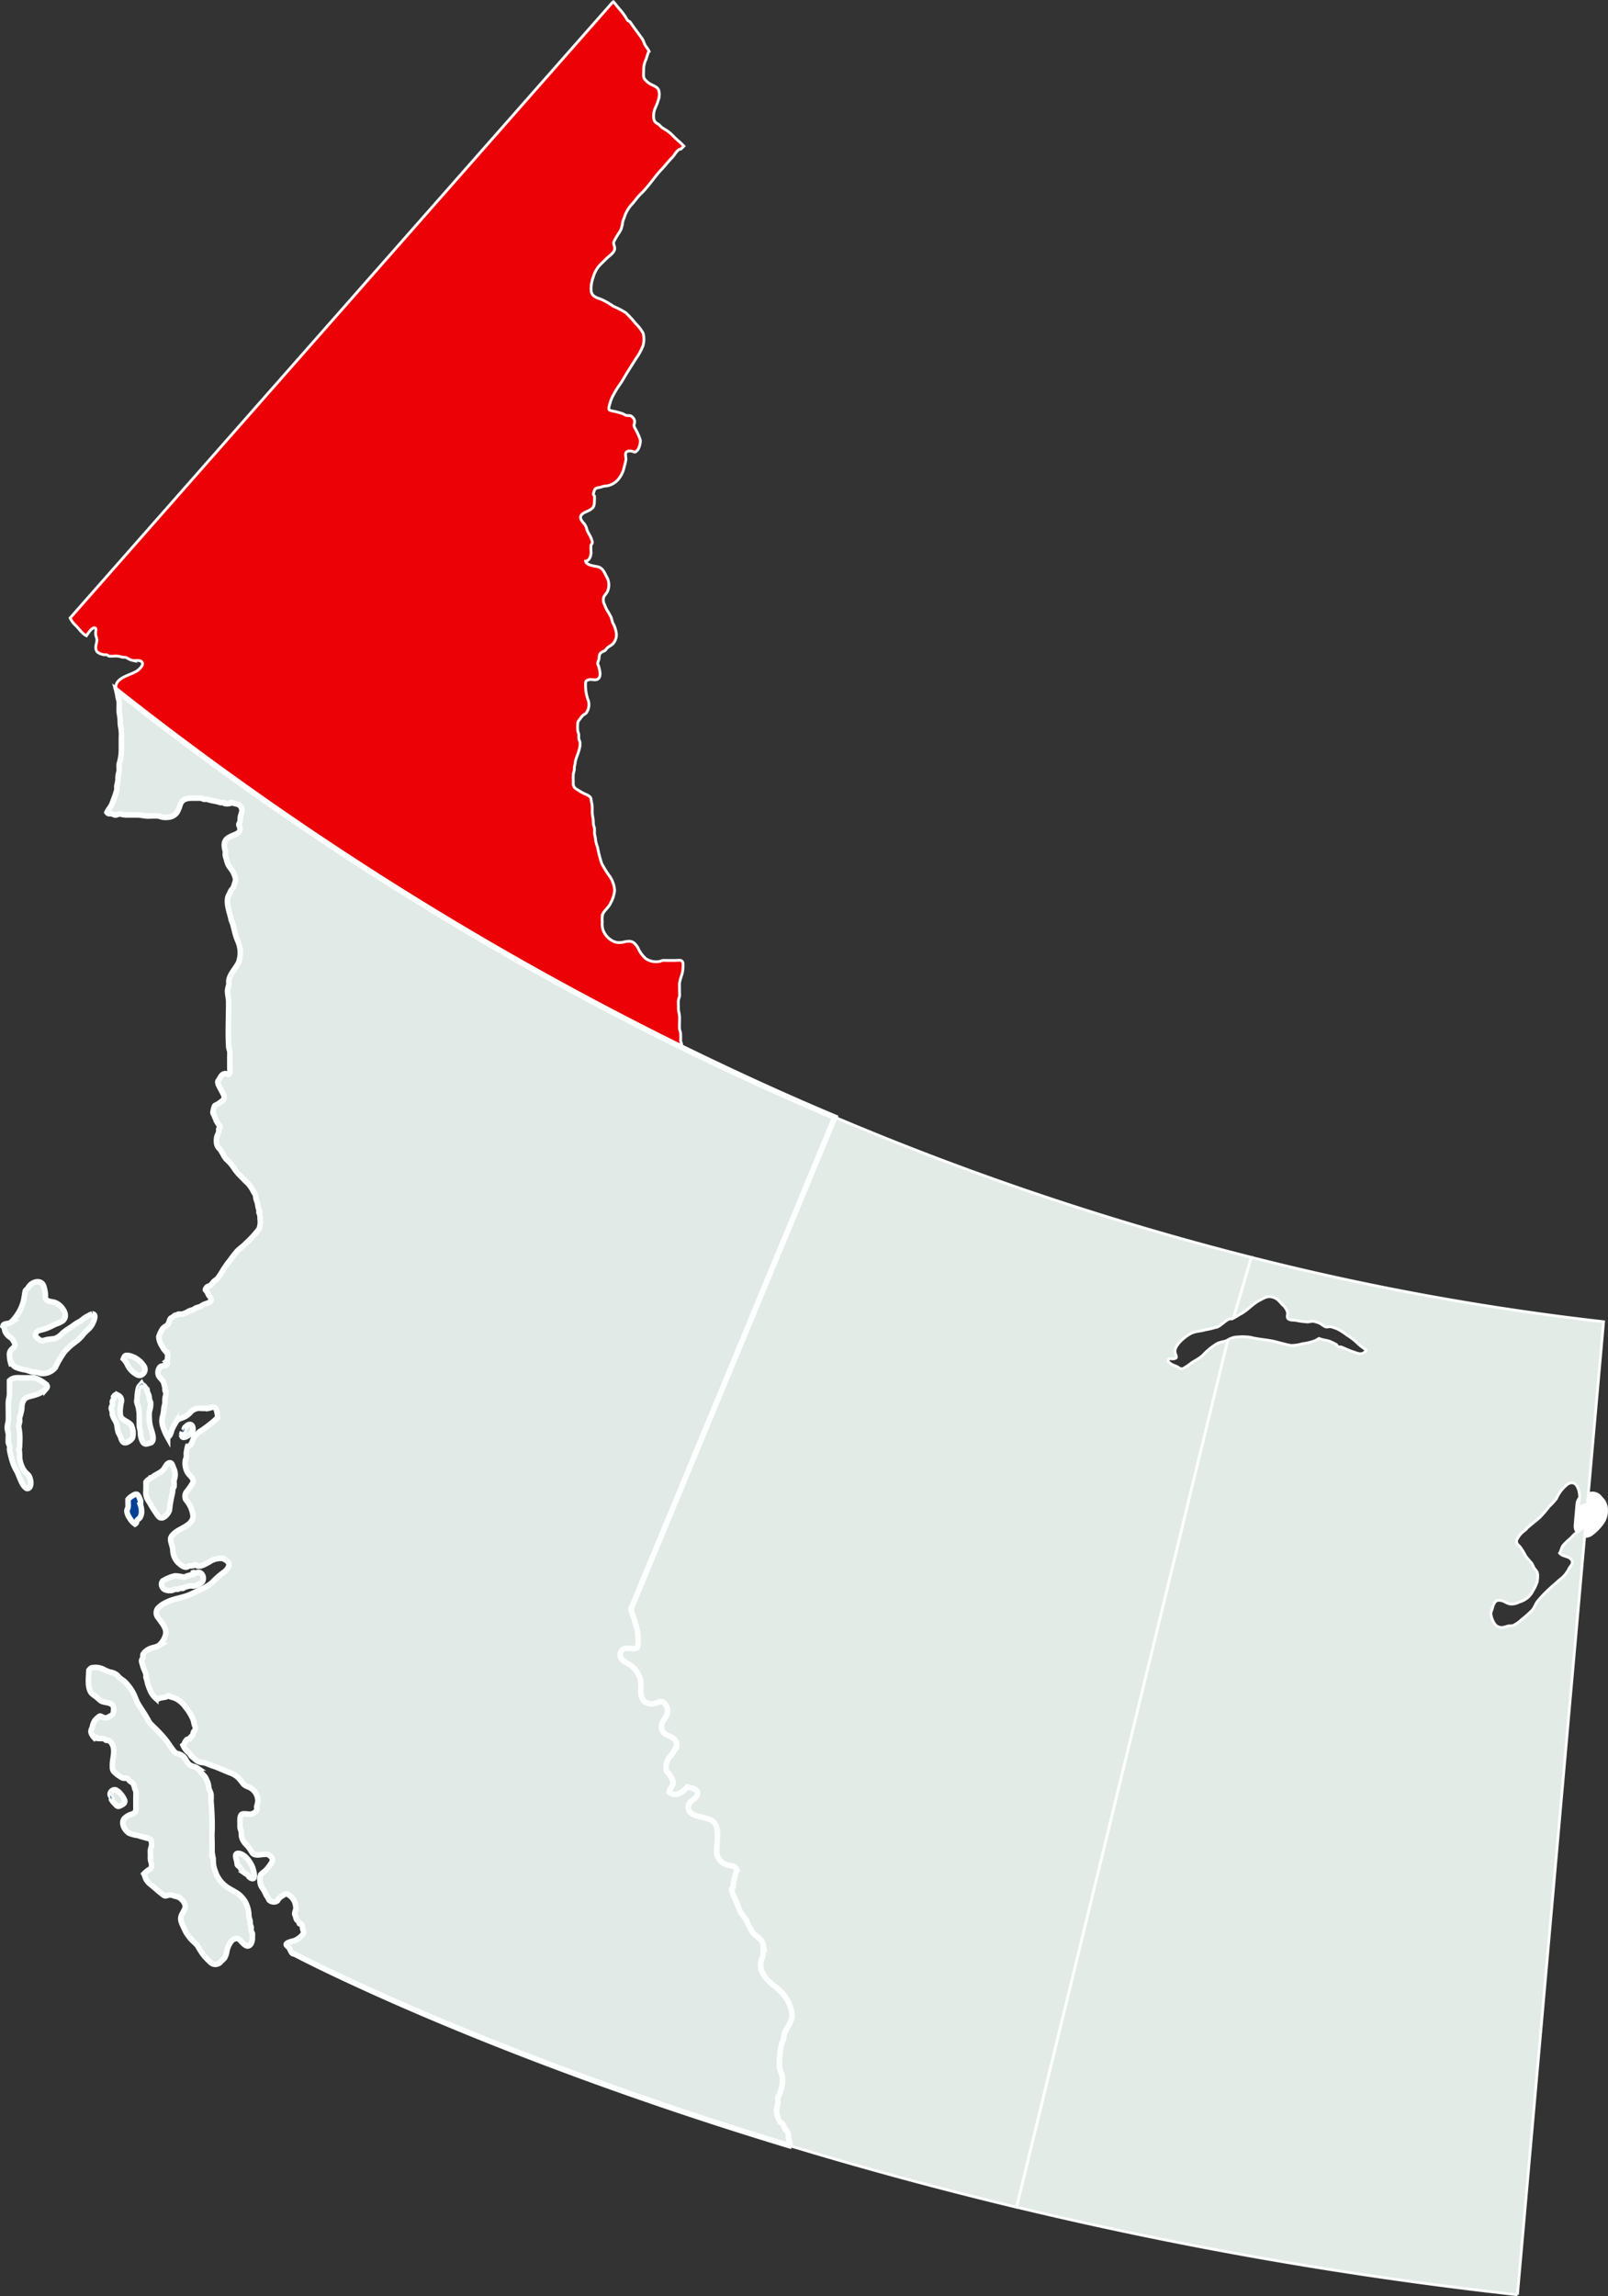
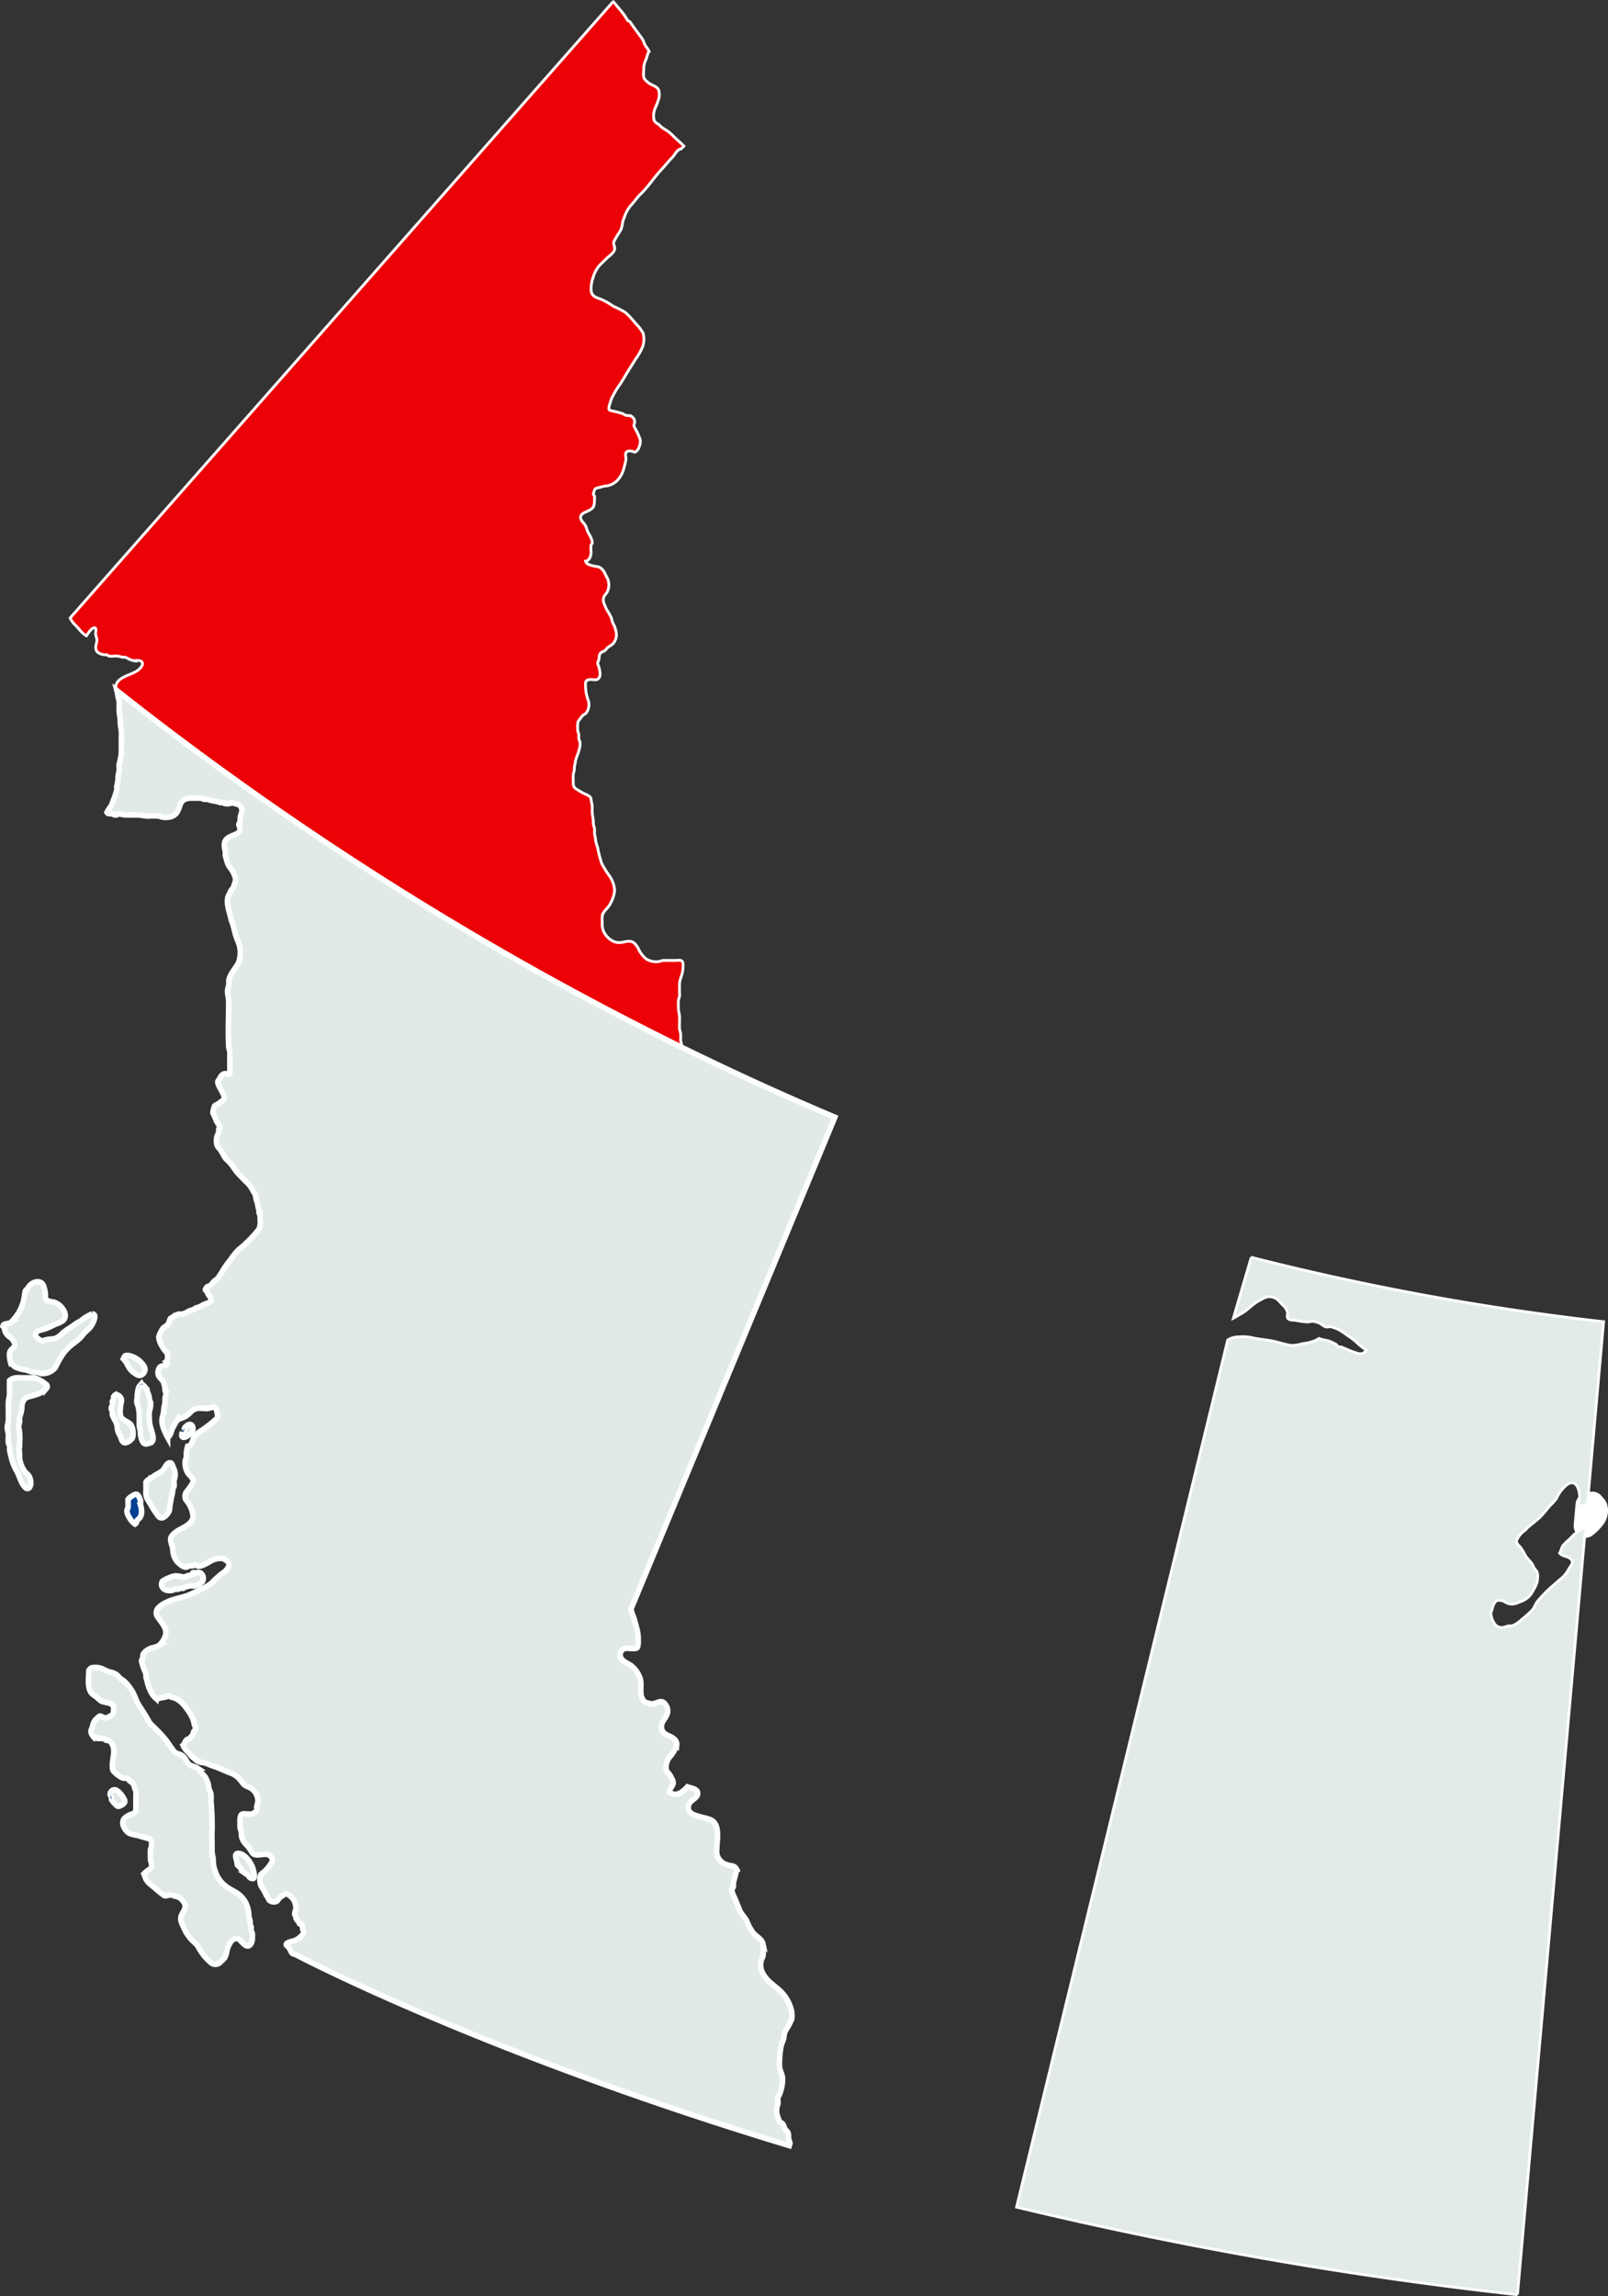
<svg xmlns="http://www.w3.org/2000/svg" width="287.32" height="410.119" viewBox="0 0 287.32 410.119">
  <rect x="0" y="0" width="287.32" height="410.119" fill="#333333" stroke="none" />
  <defs>
    <clipPath id="a">
-       <path d="M701.623,1015.86a.46.46,0,0,0-.1,0l-.331,3.774a7.038,7.038,0,0,0,1.395-1.373,2.073,2.073,0,0,0,.532-1.359c0-.733-.252-.776-.683-1.308a2.258,2.258,0,0,1-.812.266" transform="translate(-701.192 -1015.594)" fill="none" />
-     </clipPath>
+       </clipPath>
    <linearGradient id="b" x1="-146.756" y1="60.113" x2="-146.546" y2="60.113" gradientUnits="objectBoundingBox">
      <stop offset="0" stop-color="#dbdbdb" />
      <stop offset="1" stop-color="#949494" />
    </linearGradient>
  </defs>
  <g transform="translate(0.543 -141.021)">
    <g transform="translate(282.748 409.524)">
      <g clip-path="url(#a)">
        <rect width="1.927" height="4.04" fill="url(#b)" />
      </g>
    </g>
    <g transform="translate(0 -0.005)">
      <path d="M702.435,1015.594c.432.532.683.575.683,1.308a2.072,2.072,0,0,1-.532,1.359,7.018,7.018,0,0,1-1.4,1.373l.331-3.775a.493.493,0,0,1,.1,0A2.244,2.244,0,0,0,702.435,1015.594Z" transform="translate(-418.443 -606.065)" fill="none" stroke="#fff" stroke-linecap="round" stroke-linejoin="round" stroke-width="4.205" />
      <path d="M503.2,921.136c.7.3,1.409.252,2.092.6a8.2,8.2,0,0,1,.906.446c.137.094.2.317.345.4.179.1.388-.014.554.05.733.3,1.481.661,2.25.906.647.208,1.3.561,1.941.007.467-.4.345-.309-.115-.64a12.115,12.115,0,0,1-1.086-.863,10.4,10.4,0,0,0-1.919-1.5,11.153,11.153,0,0,0-1.833-1.172c-.345-.1-.7-.266-1.028-.338s-.7.1-1.042-.007a5.748,5.748,0,0,1-.784-.5,3.315,3.315,0,0,0-.9-.367c-.662-.223-.741-.072-1.481,0a14.737,14.737,0,0,1-2.258-.309c-.367-.014-1.05.022-1.3-.359-.194-.281.015-.69-.036-1a2.555,2.555,0,0,0-.913-1.4c-.59-.64-.892-1.15-1.8-1.373-.956-.244-1.517.187-2.329.611-1.251.647-2.207,1.876-3.515,2.494a10.052,10.052,0,0,1-1.115.654l3.185-10.856a470.328,470.328,0,0,0,62.951,11.5l-2.9,32.705c-.173-.014-.352-.021-.525-.021a.407.407,0,0,0-.352.252c-1.129.086-.619-.439-.525-1.129.165-1.2-.352-3.861-2.121-2.79a6.526,6.526,0,0,0-2,2.567,10.41,10.41,0,0,1-1.3,1.416,20.831,20.831,0,0,1-1.646,1.92c-.935.855-1.984,1.574-2.9,2.5a4.453,4.453,0,0,0-1.215,1.5c-.216.618.165.841.611,1.344a10.618,10.618,0,0,1,.9,1.488c.367.575.819.963,1.208,1.5a6.462,6.462,0,0,1,.288.6c.151.287.51.625.618.9.029.065.05.129.072.187a6.133,6.133,0,0,1-.079,1.546,7.95,7.95,0,0,1-.755,1.574,3.818,3.818,0,0,1-.827,1.122,4.1,4.1,0,0,1-1.661.9,2.674,2.674,0,0,1-1.646.316c-.6-.108-1.014-.539-1.632-.618-.733-.094-.949.108-1.244.719a3.046,3.046,0,0,0-.259.783,7.308,7.308,0,0,0-.252.777,4.042,4.042,0,0,0,.7,1.934,1.507,1.507,0,0,0,1.5.59,4.022,4.022,0,0,0,.813-.23c.309-.065.669,0,.956-.094a5.569,5.569,0,0,0,1.517-1.05,20.413,20.413,0,0,0,1.9-1.689c.417-.467.575-1.122.956-1.589a24.055,24.055,0,0,1,2.826-2.854c.467-.4.884-.805,1.366-1.179a5.308,5.308,0,0,0,1.431-1.819c.331-.539.884-.992.4-1.611-.511-.647-1.61-.51-2.071-1.15.266-.4.309-.957.625-1.366a9.573,9.573,0,0,1,1.057-1.042c.316-.281.6-.59.9-.892a9.8,9.8,0,0,1,1.208-.9c.266-.208.553-.417.841-.64l-12.172,137.3a727.45,727.45,0,0,1-89.495-15.645L486.812,921.4a3.4,3.4,0,0,1,1.833-.561,9.8,9.8,0,0,1,2.25.065c1.524.4,3.12.424,4.645.834.834.223,1.7.461,2.552.619a6.911,6.911,0,0,0,2.1-.317,8.47,8.47,0,0,0,2.279-.56c.187-.086.417-.238.662-.374.029.015.05.022.065.029" transform="translate(-267.986 -541.034)" fill="#e2ebe6" stroke="#fcfffd" stroke-width="0.5" />
-       <path d="M386.217,869.584l-3.185,10.856a5.843,5.843,0,0,0-.834.2c-.654.294-1.237.97-1.869,1.3a13.812,13.812,0,0,1-2.33.589c-.74.238-1.546.238-2.25.51-1.064.41-3.013,2.006-3.149,3.156-.1.82.769,1.381-.287,1.51-.331.043-.884-.209-.942.288-.029.252.431.582.619.69.317.18.676.266.978.431.4.216.6.475,1.071.331a10.893,10.893,0,0,0,1.575-1.071c.539-.324,1.114-.64,1.6-1.006.41-.309.74-.741,1.144-1.086a11.5,11.5,0,0,1,1.725-1.279c.618-.338,1.308-.324,1.927-.64L344.267,1039.22c-14.6-3.509-28.176-7.24-40.607-11.007l.123-.41c-.05-.388-.252-.654-.274-1.064a3.162,3.162,0,0,0-.014-.64c-.086-.381-.489-.633-.654-.949-.144-.28-.137-.568-.374-.819-.173-.194-.389-.216-.525-.41a5.643,5.643,0,0,1-.533-1.574,3.506,3.506,0,0,1,.223-1.6c.071-.373-.094-.8.007-1.157.072-.266.187-.259.252-.475a6.873,6.873,0,0,0,.539-3.17c-.108-.539-.381-1.064-.488-1.6a7.459,7.459,0,0,1-.022-1.337,13.875,13.875,0,0,1,.323-2.739c.065-.323.352-.856.417-1.179a5.216,5.216,0,0,1,.252-1.273,13.565,13.565,0,0,0,1.151-2.121c.367-1.567-.64-3.638-1.675-4.745-1.172-1.251-2.682-1.963-3.465-3.53a2.935,2.935,0,0,1-.143-2.61,2.719,2.719,0,0,0,.215-.582,4.552,4.552,0,0,0-.007-.539,7.444,7.444,0,0,0-.022-1.445c-.186-.877-1.071-1.308-1.682-1.919a8.657,8.657,0,0,1-1.229-2.243c-.345-.654-.977-1.215-1.265-1.913-.317-.776-.611-1.524-.928-2.272a4.566,4.566,0,0,1-.5-1.416c.015-.237.252-.273.31-.5.043-.18-.044-.374-.022-.554a10.269,10.269,0,0,1,.295-1.186c.072-.273.2-1.05.388-1.2-.446-1.043-1.179-.654-2.02-1.064a2.5,2.5,0,0,1-1.6-1.862c-.187-1.661.762-4.759-.784-5.9-1.165-.848-5-.6-4.22-2.912.244-.726,1.359-1.078,1.538-1.747.295-1.107-1.258-1.186-1.783-1.409-.87.9-1.927,1.884-3.243.971.13-1.093,1.086-1.237.5-2.344a5.171,5.171,0,0,0-.532-.935c-.331-.41-.481-.367-.539-.921a2.89,2.89,0,0,1,.8-2.3,6.3,6.3,0,0,0,1.086-1.963c.093-.856-.712-1.33-1.366-1.6-.625-.273-1.186-.575-1.33-1.337-.194-1.028.5-1.517.884-2.337a1.814,1.814,0,0,0-.136-1.862c-.633-.971-1.215-.5-2.071-.259a1.484,1.484,0,0,1-1.064-.072c-.374-.108-.51-.05-.8-.4-1.036-1.215-.136-2.962-.769-4.3a4.657,4.657,0,0,0-1.474-1.977c-.568-.431-1.309-.64-1.725-1.222a1.178,1.178,0,0,1,.5-1.833c.525-.208,1.84.173,2.257-.144.317-.237.216-2.056.151-2.523-.115-.812-.41-1.661-.6-2.466-.072-.317-.288-.762-.41-1.129-.079-.259-.151-.518-.231-.777l36.437-87.87a514.665,514.665,0,0,0,74.411,25.027" transform="translate(-163.185 -503.996)" fill="#e2ebe6" stroke="#fcfffd" stroke-width="0.5" />
      <path d="M139.073,537.285A566.345,566.345,0,0,1,38.1,473.557c-.072-.374-.252-.582-.151-.992.367-1.459,2.639-1.8,3.76-2.545.374-.252,1.107-.949.956-1.409-.223-.661-1.179-.367-1.661-.438a3.153,3.153,0,0,1-1.093-.461c-.352-.179-.64-.093-1.006-.187a3.986,3.986,0,0,0-1.1-.158,5.756,5.756,0,0,1-1.115.014c-.165-.043-.208-.187-.374-.223-.2-.043-.4.015-.611-.036a2.5,2.5,0,0,1-1.093-.467c-.5-.626-.223-1.2-.1-1.884.094-.482-.151-.856-.216-1.3-.029-.208.151-.935-.021-1.071-.54-.417-1.424,1.086-1.618,1.352-.834-.417-1.3-1.28-2.006-1.927a4.03,4.03,0,0,1-.9-1.258l96.886-109.92.173-.123a2.548,2.548,0,0,1,.237.245c.281.359.532.676.841,1.028a12.357,12.357,0,0,1,1.158,1.532,3.533,3.533,0,0,0,.309.5c.165.173.367.151.532.41.532.813,1.1,1.532,1.654,2.308.158.223.352.453.5.69a6.557,6.557,0,0,1,.331.805c.23.481.633.877.827,1.344-.151.086-.259.546-.317.7-.094.252-.144.525-.252.769a3.926,3.926,0,0,0-.4,1.783c0,.517-.136,1.244.144,1.653a3.437,3.437,0,0,0,1.208,1c.482.252,1.021.417,1.309.942a2.887,2.887,0,0,1-.108,2.006c-.122.517-.424,1.035-.6,1.553a3.363,3.363,0,0,0-.108,1.8c.151.51.54.618.913.892a5.159,5.159,0,0,1,.388.4,9.1,9.1,0,0,0,.855.553,6.624,6.624,0,0,1,1.208.992,14.519,14.519,0,0,0,1.186,1.1c.266.252.532.5.783.769l-.518.517c-.654,0-1.157,1.121-1.56,1.517-.647.633-1.194,1.373-1.8,2.013-1.373,1.438-2.473,3.228-3.911,4.58-.51.489-.956,1.165-1.431,1.69a6.081,6.081,0,0,0-1.352,2.2c-.1.338-.3.755-.36,1.05a5.8,5.8,0,0,1-.273,1.236c-.238.575-.654,1.028-.921,1.567a5,5,0,0,0-.41.8c-.079.41.259.791.165,1.258-.144.7-1.013,1.194-1.5,1.7-.417.417-.848.819-1.251,1.244a5.413,5.413,0,0,0-1.079,2.049,5.906,5.906,0,0,0-.374,2.3c.05,1.121.935,1.323,1.8,1.639a12.468,12.468,0,0,1,2.193,1.258,14.453,14.453,0,0,1,2.2,1.143,17.328,17.328,0,0,1,1.8,1.963,6.848,6.848,0,0,1,1.3,1.69,4.117,4.117,0,0,1-.057,2.344,10.867,10.867,0,0,1-1.251,2.236c-.5.805-1.014,1.61-1.517,2.415-.446.712-.813,1.417-1.28,2.092a17.111,17.111,0,0,0-1.4,2.308,6,6,0,0,0-.374,1.014c-.079.273-.359.985-.187,1.251.137.2.834.266,1.064.331.417.115.856.216,1.251.345.317.1.489.323.842.36.474.05.661-.072,1.006.295a1.076,1.076,0,0,1,.381,1c-.05.28-.144.316-.094.6a2.532,2.532,0,0,0,.259.547,10.737,10.737,0,0,1,.863,1.941,2.816,2.816,0,0,1-.208,1.215,1.628,1.628,0,0,1-.5.791c-.367.3-.388.079-.791-.007-.424-.094-1.021-.065-1.122.4-.079.374.094.819.029,1.2-.079.424-.194.892-.309,1.3a5.108,5.108,0,0,1-1.107,2.2,3.52,3.52,0,0,1-1.992,1.1,3.489,3.489,0,0,0-1,.194c-.309.1-.913.129-1.114.4a2.813,2.813,0,0,0-.28.884c.007.094.172.288.2.417a3.849,3.849,0,0,1-.007.7c-.007,1.006-.144,1.359-1,1.8-.6.309-1.733.59-1.431,1.51a2.634,2.634,0,0,0,.554.784,2.578,2.578,0,0,1,.517,1.064c.187.64.69,1.193.856,1.84a1.075,1.075,0,0,1,.108.611c-.036.165-.179.216-.215.381a7.247,7.247,0,0,0,.014,1.308c-.029.568-.266,1.46-.978,1.539.086.712,1.56.884,2.071.978.956.165,1.273,1.021,1.654,1.776a2.856,2.856,0,0,1,.151,2.71c-.165.324-.453.582-.611.884a1.708,1.708,0,0,0,.115,1.409,6.233,6.233,0,0,0,.439.985,13.25,13.25,0,0,1,.712,1.251c.158.381.187.776.388,1.172a4.049,4.049,0,0,1,.453,1.179,2.692,2.692,0,0,1,.1,1.208,2.762,2.762,0,0,1-.539,1.15c-.295.331-.8.525-1.114.848-.122.115-.2.288-.345.4-.194.158-.4.166-.6.309-.5.338-.417.683-.489,1.186-.036.252-.173.446-.216.7-.058.309.108.431.165.647.165.647.575,1.948-.273,2.336-.367.173-.977-.05-1.38.029-.7.144-.7.331-.7.985a7.851,7.851,0,0,0,.4,2.488,2.489,2.489,0,0,1-.345,2.567,4.519,4.519,0,0,1-.46.288,3.472,3.472,0,0,0-.547.661c-.3.374-.453.489-.446.992a5.286,5.286,0,0,0,.043,1.352,1.808,1.808,0,0,1,.158.546,4.064,4.064,0,0,0,.015.784c.043.194.158.28.187.51a2.9,2.9,0,0,1,0,.7,9.313,9.313,0,0,1-.41,1.5,8.011,8.011,0,0,0-.4,1.194c-.036.216-.043.41-.094.6a2.644,2.644,0,0,0-.1.7c.015.482-.179.748-.2,1.2-.021.5.007,1,.007,1.5-.014.906.776,1.042,1.388,1.5a10.781,10.781,0,0,0,1.086.525,2.262,2.262,0,0,1,.532.367c.23.259.158.489.23.805a5.313,5.313,0,0,1,.158,1.4,5.534,5.534,0,0,0,.1,1.395,5.937,5.937,0,0,1,.094,1.2,3.565,3.565,0,0,0,.187.7,5.429,5.429,0,0,1,.015.906c.029.446.187.827.2,1.294a6.471,6.471,0,0,0,.36,1.3,20.6,20.6,0,0,0,.74,2.9,19.694,19.694,0,0,0,1.452,2.308,5.055,5.055,0,0,1,.848,2.488,5.886,5.886,0,0,1-.741,2.3c-.316.741-1.021,1.179-1.366,1.891a3.415,3.415,0,0,0-.094,1.409,3.589,3.589,0,0,0,.144,1.5,3.7,3.7,0,0,0,1.869,2.006,2.33,2.33,0,0,0,1.186.194c.517,0,.819-.18,1.3-.2a1.5,1.5,0,0,1,1.2.295,3.827,3.827,0,0,1,.7.906,5.166,5.166,0,0,0,1.4,1.9,3.3,3.3,0,0,0,2.553.453,2.083,2.083,0,0,1,.539-.159c.23-.007.467.007.7.007h1.5c.367,0,.956-.144,1.208.187.223.288.115,1.05.094,1.409-.05.949-.582,1.74-.6,2.7-.007.432.007.87,0,1.3a4.945,4.945,0,0,1,.014.8,5.946,5.946,0,0,0-.216.8c-.021.431.007.87.007,1.3-.007.546.173.977.2,1.5.029.46-.007.935-.007,1.395,0,.237-.007.467,0,.7a3.642,3.642,0,0,0,.187.805,9.128,9.128,0,0,1,.015,1.4,2.092,2.092,0,0,0,.158.539c.05.244.007.482.079.719" transform="translate(-17.758 -209.176)" fill="#eb0106" stroke="#fcfffd" stroke-width="0.5" />
      <path d="M103.75,1170.642c1.136.194,2.243,1.877,2.48,2.9.108.439.583,2.071-.539,1.438-.238-.129-.352-.46-.59-.618a2.9,2.9,0,0,1-.7-.482c-.223-.252-.381-.554-.6-.812-.129-.151-.288-.208-.41-.4-.007-.007-.007-.015-.014-.022-.05-.295-.072-.582-.115-.733-.144-.5-.475-1.445.489-1.273" transform="translate(-61.519 -698.579)" fill="#e0e9e6" stroke="#fbfffd" stroke-width="1" />
      <path d="M101.5,1169.282v.345a1.126,1.126,0,0,1,0-.345" transform="translate(-60.563 -697.779)" fill="#004094" />
      <path d="M79.288,981.992c.345.007.266-.5.374-.7.007-.007.007-.015.015-.029a.945.945,0,0,1,.137-.158,1.887,1.887,0,0,1,.4-.367c.9-.467,1.136.661.82,1.215-.238.4-1.819,1.618-1.884.546a1.565,1.565,0,0,1,.144-.5" transform="translate(-47.23 -585.195)" fill="#e0e9e6" stroke="#fbfffd" stroke-width="1" />
      <path d="M79.832,982.271a.521.521,0,0,1,.058-.072c-.007.014-.007.022-.015.029-.108.2-.029.712-.374.7a4.274,4.274,0,0,1,.331-.662" transform="translate(-47.443 -586.136)" fill="#004094" />
      <path d="M70.934,1049.307a1.1,1.1,0,0,1-.7-1.215,1.232,1.232,0,0,1,.187-.381,7.777,7.777,0,0,1,1.222-.611,4.81,4.81,0,0,1,.992-.3,6.052,6.052,0,0,1,1.215.151,3.214,3.214,0,0,0,.388.058c.266-.022.309-.137.525-.187a7.335,7.335,0,0,1,1.042-.252c.022-.115.044-.23.065-.338.252-.079.3.094.525.079.072,0,.151-.108.23-.115a.746.746,0,0,1,.762.259,1.177,1.177,0,0,1,.108,1.4,2.829,2.829,0,0,1-1.373.726c-.281.072-.6-.05-.884.007s-.6.151-.877.23c-.129.036-.165.158-.309.194-.165.036-.338-.036-.51,0-.144.036-.252.137-.4.165-.173.036-.352-.029-.51.007-.288.064-.36.2-.69.216a2.26,2.26,0,0,1-1.006-.094" transform="translate(-41.896 -624.32)" fill="#e0e9e6" stroke="#fbfffd" stroke-width="1" />
      <path d="M64.285,1000.391c.625-.733,1.668-.87,2.257-1.682.244-.33.431-.863.841-1.042.618-.266.712.517.913.963a2.475,2.475,0,0,1,.244,1.294c-.022.431-.208.655-.2,1.1a3.855,3.855,0,0,1,.014.813c-.05.187-.173.288-.223.481a6.049,6.049,0,0,1-.187,1.208,21.436,21.436,0,0,0-.424,2.581c-.158.531-.992,1.6-1.661,1.294-.345-.151-.633-.727-.863-1.028a12.493,12.493,0,0,1-.777-1.251c-.244-.41-.525-.82-.733-1.258a2.816,2.816,0,0,1-.144-1.244c0-.46.015-.927,0-1.395a1.249,1.249,0,0,1,.007-.172,1.321,1.321,0,0,1,.187-.238c.187-.194.439-.28.6-.5a.109.109,0,0,0,.144.079" transform="translate(-37.799 -595.334)" fill="#e0e9e6" stroke="#fbfffd" stroke-width="1" />
      <path d="M51.143,1128.761c-.7-.525-1.38-1.136-2.049-1.7a3.256,3.256,0,0,1-.964-1.042c-.151-.309-.208-.676-.367-.956a5.2,5.2,0,0,1,.978-.8.685.685,0,0,0,.4-.647,2.412,2.412,0,0,0-.158-.848,4.254,4.254,0,0,1-.05-.956c.007-.331-.036-.683,0-1.006.036-.353.187-.518.2-.892.036-.7-.079-1.1-.791-1.309-.309-.086-.69-.129-1.014-.194a5.075,5.075,0,0,1-.582-.2,6.613,6.613,0,0,1-1.611-.4c-.784-.489-1.539-1.725-.906-2.6a2.943,2.943,0,0,1,1.3-.791c.719-.237.813-.481.805-1.2-.007-.633,0-1.265,0-1.9a7.645,7.645,0,0,0,.007-.906,2.063,2.063,0,0,0-.216-.589,2.976,2.976,0,0,0-.309-.892c-.151-.194-.46-.331-.64-.517-.151-.158-.194-.338-.431-.4-.273-.086-.539.007-.813-.093a5.539,5.539,0,0,1-1.359-.957c-.489-.41-.431-.726-.439-1.344-.007-1.179.568-2.516-.022-3.681a1.5,1.5,0,0,0-.676-.7c-.151-.057-.294.007-.453-.05-.065-.021-.187-.187-.237-.215-.41-.216-1.438.079-1.661-.3a.214.214,0,0,0-.194.072,2.519,2.519,0,0,1-.561-.9c-.108-.439.108-.662.216-1a3.142,3.142,0,0,1,.439-1.172,4.693,4.693,0,0,1,.6-.589c.331-.295.352-.23.741-.05a1.075,1.075,0,0,0,1.208-.05c.575-.3.776-.4.8-1.05.015-.388.079-.712-.187-1-.517-.561-1.4-.41-2.006-.74a6.7,6.7,0,0,1-.841-.712,8.175,8.175,0,0,1-.813-.6c-.9-.892-.6-2.854-.561-4.177a1.667,1.667,0,0,1,.453-.432,3.185,3.185,0,0,1,2.157.259,8.944,8.944,0,0,0,1.1.482,2.881,2.881,0,0,1,1.179.424c.273.187.453.489.712.7s.553.352.805.6a8.469,8.469,0,0,1,1.5,2c.352.676.561,1.423.942,2.049.446.748.97,1.481,1.409,2.236a5.776,5.776,0,0,0,.741,1.215c.338.359.661.647,1.006.992a24.1,24.1,0,0,1,1.639,1.79c.539.669.956,1.395,1.5,2.063a1.423,1.423,0,0,0,.942.568,2.09,2.09,0,0,1,1,.676c.331.453.511,1.021,1.014,1.316.381.216.834.237,1.208.489a4.662,4.662,0,0,1,.842.949,6.8,6.8,0,0,1,.625.668c.173.259.28.6.424.877a3.434,3.434,0,0,1,.216,1.085c.079.338.323.726.4,1.115a7.461,7.461,0,0,1-.007,1.2,49.845,49.845,0,0,1,.2,5.2c-.079.805-.007,1.69-.007,2.552,0,.446.007.892,0,1.344a9.282,9.282,0,0,0,.208,1.2,8.136,8.136,0,0,0,.094,1.395,12.079,12.079,0,0,0,.474,1.416,5.515,5.515,0,0,0,1.726,2.164c.675.5,1.5.863,2.178,1.337a5.22,5.22,0,0,1,1.265,1.423,5.629,5.629,0,0,1,.64,2.6c.036.3.187.561.223.855a3.333,3.333,0,0,0,.036.655c.043.158.137.23.158.446a5.775,5.775,0,0,0-.015.611c.043.187.173.28.216.481a2.827,2.827,0,0,1-.007.6,2.243,2.243,0,0,1-.244,1.265c-.582.813-1.172.115-1.654-.359-.252-.259-.446-.554-.791-.611a1.39,1.39,0,0,0-.992.4,4.316,4.316,0,0,0-.913,2.114,3.875,3.875,0,0,1-.345.942,5.557,5.557,0,0,1-.654.647,1.241,1.241,0,0,1-1.754.259,13.869,13.869,0,0,1-1.294-1.309,11.84,11.84,0,0,1-1.093-1.7c-.417-.568-1.05-.963-1.459-1.546a9.663,9.663,0,0,1-.619-.87c-.151-.273-.273-.539-.4-.819-.374-.827-.82-1.517-.374-2.409.359-.74.934-1.352.374-2.171a3.008,3.008,0,0,0-.726-.783,2.609,2.609,0,0,0-.956-.331,1.706,1.706,0,0,0-1.093-.165c-.475.13-.575.23-.985-.086" transform="translate(-22.586 -649.364)" fill="#e0e9e6" stroke="#fbfffd" stroke-width="1" />
      <path d="M59.312,965.175a10.007,10.007,0,0,1,.18-1.517,3.942,3.942,0,0,1,.165-.489c.122-.179.3-.338.446-.51a.459.459,0,0,0,.216.194.649.649,0,0,1,.187.122,1.982,1.982,0,0,1,.345.46c.072.058.144.115.216.18a.589.589,0,0,1,.029.367c.086.2.165.381.259.589a2.418,2.418,0,0,1,.144.813c.029.28.158.338.216.582a3.81,3.81,0,0,1-.223,1.611,9.872,9.872,0,0,0,.015,1.6,4.816,4.816,0,0,0,.194,1.194c.136.647.97,2.415.014,2.811a4.5,4.5,0,0,1-.813.216.722.722,0,0,1-.6-.41,3.6,3.6,0,0,1-.4-1.611c0-.525-.2-.856-.194-1.409,0-.532-.007-1.057-.007-1.589a6.564,6.564,0,0,0-.237-1.8,3.1,3.1,0,0,1-.216-.755c0-.194.043-.417.065-.647" transform="translate(-35.356 -574.474)" fill="#e0e9e6" stroke="#fbfffd" stroke-width="1" />
      <path d="M60.263,963.084c.137-.309.323-.539.6-.568a.607.607,0,0,1,.058.252.459.459,0,0,1-.216-.194c-.144.173-.323.331-.446.51" transform="translate(-35.963 -574.39)" fill="#004094" />
      <path d="M60.018,963.924a3.814,3.814,0,0,0-.165.489.747.747,0,0,1,.165-.489" transform="translate(-35.717 -575.23)" fill="#004094" />
      <path d="M56.606,1011.522c.223.043.424.4.5.59a5.812,5.812,0,0,1,.208.6c.057.266-.036.539.029.813a2.874,2.874,0,0,1,.158.9,1.98,1.98,0,0,1-.295,1.3c-.122.166-.345.266-.46.439-.165.252-.072.5-.4.69a3.166,3.166,0,0,1-1-1.136,2.477,2.477,0,0,1-.46-1.194c.015-.281.2-.5.216-.8.015-.266-.007-.539-.007-.805v-.431a1.191,1.191,0,0,1,.324-.367c.237-.187.892-.647,1.179-.6" transform="translate(-32.758 -603.632)" fill="#004094" stroke="#fbfffd" stroke-width="1" />
      <path d="M54.025,951.667a3.828,3.828,0,0,0-.7-.985c.029-.072.057-.144.094-.216.194-.41.3-.4.748-.4a4.224,4.224,0,0,1,2.754,1.8,1.076,1.076,0,0,1-.23,1.6c-.561.424-1.107-.05-1.6-.4a3.789,3.789,0,0,1-1.064-1.4" transform="translate(-31.824 -566.963)" fill="#e0e9e6" stroke="#fbfffd" stroke-width="1" />
      <path d="M48.249,657.643c-.021-.352-.165-.647-.208-1a9.985,9.985,0,0,0-.2-1.006,566.338,566.338,0,0,0,100.969,63.728q13.879,6.8,27.306,12.452l-36.436,87.87c.079.259.151.518.23.777.122.367.338.813.41,1.129.194.805.489,1.654.6,2.466.065.467.165,2.286-.151,2.523-.417.316-1.733-.065-2.258.144a1.178,1.178,0,0,0-.5,1.834c.417.582,1.157.791,1.725,1.222a4.658,4.658,0,0,1,1.474,1.977c.633,1.337-.266,3.084.769,4.3.288.345.424.288.8.4a1.487,1.487,0,0,0,1.064.072c.856-.245,1.438-.712,2.071.259a1.813,1.813,0,0,1,.136,1.862c-.388.82-1.078,1.309-.884,2.337.144.762.7,1.064,1.33,1.337.654.273,1.46.748,1.366,1.6a6.307,6.307,0,0,1-1.086,1.963,2.889,2.889,0,0,0-.805,2.3c.057.554.208.51.539.92a5.238,5.238,0,0,1,.532.935c.582,1.107-.374,1.251-.5,2.344,1.316.913,2.373-.072,3.242-.971.525.223,2.078.3,1.783,1.409-.18.669-1.294,1.021-1.539,1.747-.783,2.307,3.056,2.063,4.22,2.911,1.546,1.136.6,4.235.783,5.9a2.5,2.5,0,0,0,1.6,1.862c.841.41,1.574.021,2.02,1.064-.187.151-.317.927-.388,1.2a10.188,10.188,0,0,0-.295,1.186c-.021.18.065.374.021.554-.057.23-.295.266-.309.5a4.537,4.537,0,0,0,.5,1.416c.316.748.611,1.5.927,2.272.288.7.92,1.258,1.265,1.912a8.639,8.639,0,0,0,1.229,2.243c.611.611,1.5,1.042,1.682,1.919a7.445,7.445,0,0,1,.021,1.445,4.471,4.471,0,0,1,.007.539,2.677,2.677,0,0,1-.216.582,2.938,2.938,0,0,0,.144,2.61c.783,1.567,2.293,2.279,3.465,3.53,1.036,1.107,2.042,3.178,1.675,4.745a13.613,13.613,0,0,1-1.15,2.121,5.191,5.191,0,0,0-.252,1.272c-.065.324-.352.856-.417,1.179a13.837,13.837,0,0,0-.324,2.739,7.541,7.541,0,0,0,.022,1.338c.108.532.381,1.057.489,1.6a6.865,6.865,0,0,1-.54,3.171c-.064.215-.179.208-.252.474-.1.36.065.784-.007,1.158a3.5,3.5,0,0,0-.223,1.6,5.649,5.649,0,0,0,.532,1.575c.137.194.352.215.525.41.237.252.23.539.374.819.165.317.568.568.654.949a3.163,3.163,0,0,1,.015.64c.022.41.223.676.273,1.064l-.122.41c-55.568-16.809-88.38-34.208-88.38-34.208-.625.014-.683-.662-.963-1.057-.295-.417-.92-.619-.208-.978.482-.244,1.006-.244,1.5-.532a3.819,3.819,0,0,0,1.1-.906c.338-.431.079-.618,0-1.093-.043-.273-.015-.561-.244-.769-.072-.072-.244,0-.316-.079s-.022-.237-.079-.316a4.222,4.222,0,0,1-.41-.388,1.454,1.454,0,0,1-.194-.611c-.05-.2-.187-.238-.165-.54.029-.323.194-.568.216-.9a3.44,3.44,0,0,0-.295-1.3,2.842,2.842,0,0,0-1.007-1.1c-.453-.345-.669-.129-1.107.151a3.694,3.694,0,0,0-.6.446c-.158.159-.237.446-.439.561a1.28,1.28,0,0,1-1.315-.2c-.079-.1-.173-.338-.245-.46-.1-.18-.252-.352-.345-.546a6.663,6.663,0,0,0-.554-1.05,2.154,2.154,0,0,1-.5-1.194,2.447,2.447,0,0,1,.144-1.359,4.915,4.915,0,0,1,.662-.539,6.325,6.325,0,0,0,.8-.906c.216-.295.69-.913.619-1.3a1.784,1.784,0,0,0-.805-.805c-.863-.266-2.294.518-2.861-.381a6.633,6.633,0,0,0-.906-1.265,3.343,3.343,0,0,1-.87-1.244c-.187-.5-.072-.956-.216-1.452a1.714,1.714,0,0,1-.158-.647q.011-.4,0-.8c0-.388-.022-1.165.309-1.388s1.287.043,1.689-.058a1.441,1.441,0,0,0,.985-.669c.086-.216-.029-.46.007-.683a5.435,5.435,0,0,0,.208-.9,2.7,2.7,0,0,0-1.6-2.552,3.137,3.137,0,0,1-.884-.46c-.252-.252-.46-.611-.719-.884a3.792,3.792,0,0,0-1.6-1.157c-1.15-.41-2.265-.992-3.4-1.345-.446-.136-.949-.41-1.388-.51a5.881,5.881,0,0,1-.906-.158,2.541,2.541,0,0,1-.906-.64,3.3,3.3,0,0,1-.575-.51,1.965,1.965,0,0,0-.41-.518,3.462,3.462,0,0,1-.978-1.3c.223-.18.281-.539.467-.762.129-.158.115-.194.295-.3s.288.036.467-.136c.115-.108.058-.159.129-.259a3.768,3.768,0,0,0,.367-.388c.094-.144.058-.36.137-.518.094-.18.259-.288.317-.482.1-.367-.1-.589-.166-.855-.086-.324-.129-.626-.244-.949a9.3,9.3,0,0,0-1.359-2.2,4.928,4.928,0,0,0-1.639-1.46,4.424,4.424,0,0,0-1.014-.338c-.151-.043-.23-.223-.388-.223-.137,0-.252.187-.388.223-.338.108-.741.129-1.093.216s-.381.3-.769.036a3.93,3.93,0,0,1-1-1.409,8.087,8.087,0,0,1-.59-1.841,2.749,2.749,0,0,1-.165-.6,2.709,2.709,0,0,0-.007-.482,10.428,10.428,0,0,0-.41-1.014c-.129-.367-.23-.733-.331-1.1-.115-.431.079-.424.165-.791s-.044-.5.187-.812a3.216,3.216,0,0,1,.791-.647c.611-.381,1.3-.36,1.862-.69a3.568,3.568,0,0,0,1.158-1.654c.525-1.272-.5-2.272-1.208-3.322a1.3,1.3,0,0,1-.057-1.733,4.794,4.794,0,0,1,1.654-1.1c1.236-.625,2.7-.74,4-1.3.7-.3,1.337-.611,2-.942a8.745,8.745,0,0,0,2-1.2,15.318,15.318,0,0,1,2.013-1.8c.424-.252,1.15-1.021,1-1.6-.108-.446-.82-.848-1.215-.942a3.729,3.729,0,0,0-2.394.7c-.525.258-1.388.819-2.006.654-.173-.043-.208-.216-.381-.23-.144-.007-.295.151-.41.179a4.322,4.322,0,0,1-.6.029c-.216.036-.374.179-.6.223-.539.1-1.244-.6-1.611-.956a3.3,3.3,0,0,1-.791-2.049c-.029-.7-.4-1.316-.4-2-.014-.561.82-1.208,1.294-1.5,1.021-.618,2.8-1.258,2.711-2.7a5.492,5.492,0,0,0-.949-2.409c-.23-.331-.4-.367-.453-.784a1.353,1.353,0,0,1,.2-1.006,12.28,12.28,0,0,0,1.157-1.639c.309-.741-.546-1.251-.906-1.8a3.435,3.435,0,0,1-.41-2.308,3.514,3.514,0,0,0,.165-.439,5.7,5.7,0,0,0-.007-.7,6.889,6.889,0,0,1,.237-1.265c.7,0,.884-1.186,1.158-1.639a4.45,4.45,0,0,1,1.394-1.244,23.574,23.574,0,0,0,2.818-2.25,5.188,5.188,0,0,0-.237-1.395c-.309-.819-.726-.4-1.373-.287a11.106,11.106,0,0,1-1.7-.015,2.254,2.254,0,0,0-1.625.805,3.442,3.442,0,0,1-1.481.949c-.482.173-.777.258-1.021.719a10.69,10.69,0,0,0-.726,1.323c-.158.439-.288,1.244-.8,1.381a10.078,10.078,0,0,1-.848-1.977,3.058,3.058,0,0,1,.022-1.9,9.188,9.188,0,0,0,.179-1.208c.015-.4.18-.7.2-1.093a5.128,5.128,0,0,1,.043-1c.093-.352.129-.244.108-.6-.015-.144-.05-.187.007-.338-.266-.187-.115-.489-.18-.755s-.144-.6-.223-.856c-.151-.481-.719-.827-.913-1.287a1.529,1.529,0,0,1,.281-1.538c.388-.324,1.136-.015,1.273-.619l-.209-.273c.338-.208.338-1.359.173-1.682-.079-.158-.338-.309-.46-.438a2.372,2.372,0,0,1-.345-.554,3.572,3.572,0,0,1-.669-1.8,5.338,5.338,0,0,1,.561-1.244c.28-.568.762-.561,1.107-1.043a4.012,4.012,0,0,0,.288-.755c.179-.374.244-.287.561-.5.158-.094.223-.216.388-.309.043-.021.309-.021.367-.036s.129-.144.23-.165a5.787,5.787,0,0,1,.611.015,3.969,3.969,0,0,0,1.251-.554,6.949,6.949,0,0,1,.755-.244c.208-.086.431-.295.633-.36a5.054,5.054,0,0,0,.683-.223c.23-.115.424-.281.669-.381.475-.187,1.452-.352,1.215-1.05a3.637,3.637,0,0,0-.41-.6c-.115-.187-.173-.417-.295-.6-.237-.345-.4-.23-.165-.64.173-.309.374-.3.661-.446.317-.159.431-.424.654-.669s.532-.381.755-.633a15.132,15.132,0,0,0,1.036-1.6c.316-.467.633-.949.992-1.395.475-.6.906-1.258,1.409-1.812.46-.51,1.071-.884,1.553-1.394a19.843,19.843,0,0,0,2.394-2.6,3.407,3.407,0,0,0,.2-1.8,3.8,3.8,0,0,0-.043-.755,2.726,2.726,0,0,1-.166-.439c-.014-.136.05-.28.015-.417a3.481,3.481,0,0,1-.2-.783,3.425,3.425,0,0,0-.252-.956,2.872,2.872,0,0,1-.144-.748,1.741,1.741,0,0,0-.367-.748,6.264,6.264,0,0,0-1.042-1.553c-.453-.388-.856-.856-1.3-1.294a8.485,8.485,0,0,1-1.294-1.6,7.412,7.412,0,0,0-1.2-1.344c-.532-.54-.748-1.338-1.258-1.92a1.653,1.653,0,0,1-.539-1.237,3.039,3.039,0,0,1,.093-1,5.584,5.584,0,0,0,.317-.8c.021-.165-.036-.316,0-.482s.179-.137.2-.317c.043-.338-.173-.359-.316-.6a11.671,11.671,0,0,1-.7-1.488c-.122-.266-.28-.367-.208-.719a5.165,5.165,0,0,1,.252-.956c.129-.209.424-.259.611-.381.223-.151.489-.345.7-.51a.835.835,0,0,0,.288-1.193c-.238-.539-.546-1.007-.805-1.56a1.554,1.554,0,0,1-.2-.74c.015-.123.237-.374.3-.5.295-.546.568-1.006,1.215-.906.237.029.381.266.6-.086.129-.216.036-.625.036-.863v-2c0-.295.021-.6.007-.9-.022-.36-.194-.633-.209-1-.144-2.61-.007-5.277,0-7.894.007-.776-.237-1.431-.2-2.2a6.12,6.12,0,0,1,.216-.9c.058-.309-.036-.64.036-.956.238-1.107,1.172-1.992,1.7-3.042a5.131,5.131,0,0,0-.094-3.8,11.788,11.788,0,0,1-.647-2c-.079-.338-.165-.661-.252-1-.065-.273-.266-.611-.309-.841-.237-1.215-.805-2.473-.647-3.76a1.777,1.777,0,0,1,.252-.748c.144-.238.244-.582.4-.805a3.561,3.561,0,0,0,.381-.518,4.157,4.157,0,0,0,.216-.676,1.554,1.554,0,0,0,.115-1.05,5.711,5.711,0,0,0-.3-.8c-.237-.554-.683-.971-.956-1.488a4.444,4.444,0,0,1-.295-.906c-.072-.244-.151-.453-.208-.7-.072-.288.043-.6-.036-.906a3.5,3.5,0,0,1-.158-1c-.007-1.273,1.093-1.5,2.049-1.948.568-.266.9-.554.7-1.244-.058-.216-.158-.273-.144-.5.007-.172.165-.316.2-.5.05-.3.029-.6.086-.906.129-.654.438-.978.129-1.618-.28-.568-.661-.582-1.229-.719-.216-.057-.345-.223-.6-.173-.108.014-.173.151-.237.173a2.06,2.06,0,0,1-.913,0c-.072-.021-.115-.144-.23-.173a4.112,4.112,0,0,0-.417.022c-.3-.043-.489-.151-.791-.208-.331-.065-.676-.129-1.007-.2-.3-.057-.481-.165-.791-.2-.136-.014-.273.029-.41.007-.194-.021-.3-.129-.439-.158a2.933,2.933,0,0,0-.755-.043c-1.215.007-2.61-.208-3.1,1.193a6.6,6.6,0,0,1-.59,1.4,2.132,2.132,0,0,1-1.51.813,3.855,3.855,0,0,1-1-.007c-.323-.036-.474-.173-.791-.208a15.046,15.046,0,0,0-1.8.007c-.7,0-1.287-.2-2-.2-.633,0-1.265-.007-1.9,0a4.507,4.507,0,0,1-1.1-.165c-.36-.072-.561.223-.906.179-.273-.036-.4-.187-.69-.223-.345-.043-.546.086-.777-.245.23-.546.733-1.021.927-1.589.223-.661.518-1.28.69-1.955a3.1,3.1,0,0,0,.158-.6,4.156,4.156,0,0,1-.015-.6,5.444,5.444,0,0,0,.208-1.2,4.13,4.13,0,0,1,.158-1.2c.136-.518-.05-1.078.086-1.6a8.59,8.59,0,0,0,.36-2.236v-2.344a7.542,7.542,0,0,0-.05-1.611,6,6,0,0,1-.151-1.395c.007-.7-.2-1.294-.2-2,0-.467.029-.942.007-1.4" transform="translate(-27.493 -391.256)" fill="#e1eae6" stroke="#fcfffd" stroke-width="1" />
      <path d="M48.125,970.417c-.058-.23-.18-.352-.165-.6.021-.309.158-.331.223-.59.043-.194-.072-.424-.022-.618.036-.165.18-.216.216-.381a1.335,1.335,0,0,0,0-.417c.237-.359.4-.525.841-.252a1.045,1.045,0,0,1,.561,1.064,5.923,5.923,0,0,0-.208,1.294,4.418,4.418,0,0,0,.036,1.309c.266.784,1.373.971,1.869,1.589a3.14,3.14,0,0,1,.28,2.286c-.187.439-1.086,1.093-1.546.87-.309-.144-.453-.568-.54-.856-.129-.4-.381-.726-.5-1.086a10.026,10.026,0,0,1-.216-1.294,4.023,4.023,0,0,0-.381-.819,4.5,4.5,0,0,1-.41-.884c-.043-.2.015-.4-.036-.611" transform="translate(-28.619 -577.316)" fill="#e0e9e6" stroke="#fbfffd" stroke-width="1" />
      <path d="M47.468,1143.139a.356.356,0,0,1,.015-.086.827.827,0,0,1,.23-.388c.007-.007.015-.007.022-.014a.756.756,0,0,1,.69-.209,2.525,2.525,0,0,1,.9.712,4.1,4.1,0,0,1,.733,1.172c.115.51-.338.733-.741.934-.511.245-.6.115-.992-.309a3.754,3.754,0,0,1-.625-.783v-.007a1.039,1.039,0,0,0-.015-.367c-.058-.223-.187-.266-.216-.453a.376.376,0,0,1-.007-.094v-.036a.064.064,0,0,1,.007-.036.032.032,0,0,1,0-.036" transform="translate(-28.323 -681.751)" fill="#dfe8e6" stroke="#fbfffd" stroke-width="1" />
      <path d="M47.695,1145.149a1.036,1.036,0,0,1,.015.367,1.017,1.017,0,0,1-.079-.158,1.791,1.791,0,0,1-.151-.661c.029.187.158.23.216.453" transform="translate(-28.334 -683.108)" fill="#004094" />
      <path d="M47.745,1143.02a.825.825,0,0,0-.23.388.49.49,0,0,1,.23-.388" transform="translate(-28.355 -682.107)" fill="#004094" />
      <path d="M15.953,923.175c.992.065.014,1.862-.244,2.214-.388.539-.942.892-1.352,1.4a6.392,6.392,0,0,1-.921,1c-.453.374-.934.7-1.387,1.086a14.571,14.571,0,0,0-1.1,1.115,17.241,17.241,0,0,0-1.582,2.717,2.868,2.868,0,0,1-2.61,1.093,5.24,5.24,0,0,0-.9-.216,2.5,2.5,0,0,1-.654-.036c-.359-.1-.762-.259-1.136-.367a7.232,7.232,0,0,1-1.589-.4,1.6,1.6,0,0,1-.92-.8l-.158.044a5.148,5.148,0,0,1-.237-1.438,1.257,1.257,0,0,1,.345-1.057c.216-.223.59-.46.611-.791s-.151-.5-.309-.806a1.893,1.893,0,0,0-.7-.69,2.676,2.676,0,0,1-.7-.848c-.137-.266-.173-.927-.41-1.064.072-.5.956-.352,1.323-.589a4.767,4.767,0,0,0,.877-.942A7.639,7.639,0,0,0,3.717,920.6c.065-.273.079-.554.144-.8A3.942,3.942,0,0,1,4,919.041c.086-.158.309-.281.41-.438a3.3,3.3,0,0,1,.453-.6c.8-.734,2.157-.9,2.452.4a5.029,5.029,0,0,1,.244,1.4c0,.489-.065.755.4.992.511.273,1.05.173,1.56.46a2.952,2.952,0,0,1,.949.748c.546.683,1.006,1.6.259,2.358a4.044,4.044,0,0,1-1.215.59c-.388.172-.762.359-1.15.554a8.5,8.5,0,0,1-1.316.474c-.424.123-.87.137-1.136.568-.3.489-.007.769.41,1.1.532.424.733.331,1.344.165.532-.144,1.071-.122,1.6-.23a3.39,3.39,0,0,0,1.337-.935,9.858,9.858,0,0,1,1.15-.848c.481-.288.927-.654,1.409-.963.3-.2.611-.309.9-.539a6.484,6.484,0,0,1,.618-.475c.208-.122.453-.258.683-.388a4.29,4.29,0,0,1,.6-.259" transform="translate(0 -547.487)" fill="#e0e9e6" stroke="#fbfffd" stroke-width="1" />
      <path d="M3.536,976.536a8.083,8.083,0,0,1-.863-2.092c-.129-.525-.273-1.036-.367-1.582-.036-.23.043-.489-.007-.719-.043-.208-.18-.381-.223-.6a12.966,12.966,0,0,1,.021-1.4c-.029-.453-.208-.82-.208-1.294,0-.51.187-.906.2-1.4s0-.963,0-1.445c0-.546-.021-1.093-.007-1.639s.208-.978.208-1.51c-.007-.8,0-1.6,0-2.394.712-.669,1.524-.5,2.495-.5h1.5a2.107,2.107,0,0,1,1.194.295,6.308,6.308,0,0,1,1.05.647c.453.345.69.561.3,1.006a4.591,4.591,0,0,1-1.941,1.1c-.7.266-1.74.266-2.113,1.043a2.335,2.335,0,0,0-.288,1.2,5.249,5.249,0,0,1-.2,1.1c-.05.273-.165.525-.216.805-.029.194.058.4.022.6-.086.532-.259.755-.108,1.3a11.2,11.2,0,0,1,.1,2.7,5.05,5.05,0,0,1-.05.805c-.015.108-.122.158-.115.273s.108.086.115.165a11.971,11.971,0,0,1,.05,1.251,5.006,5.006,0,0,0,.985,2.509c.338.388.64.489.82.985a2.823,2.823,0,0,1,.194,1.107c-.021.338-.194.957-.7.87-.2-.029-.633-.561-.748-.762-.439-.741-.662-1.639-1.1-2.416" transform="translate(-1.128 -572.852)" fill="#e0e9e6" stroke="#fbfffd" stroke-width="1" />
    </g>
  </g>
</svg>